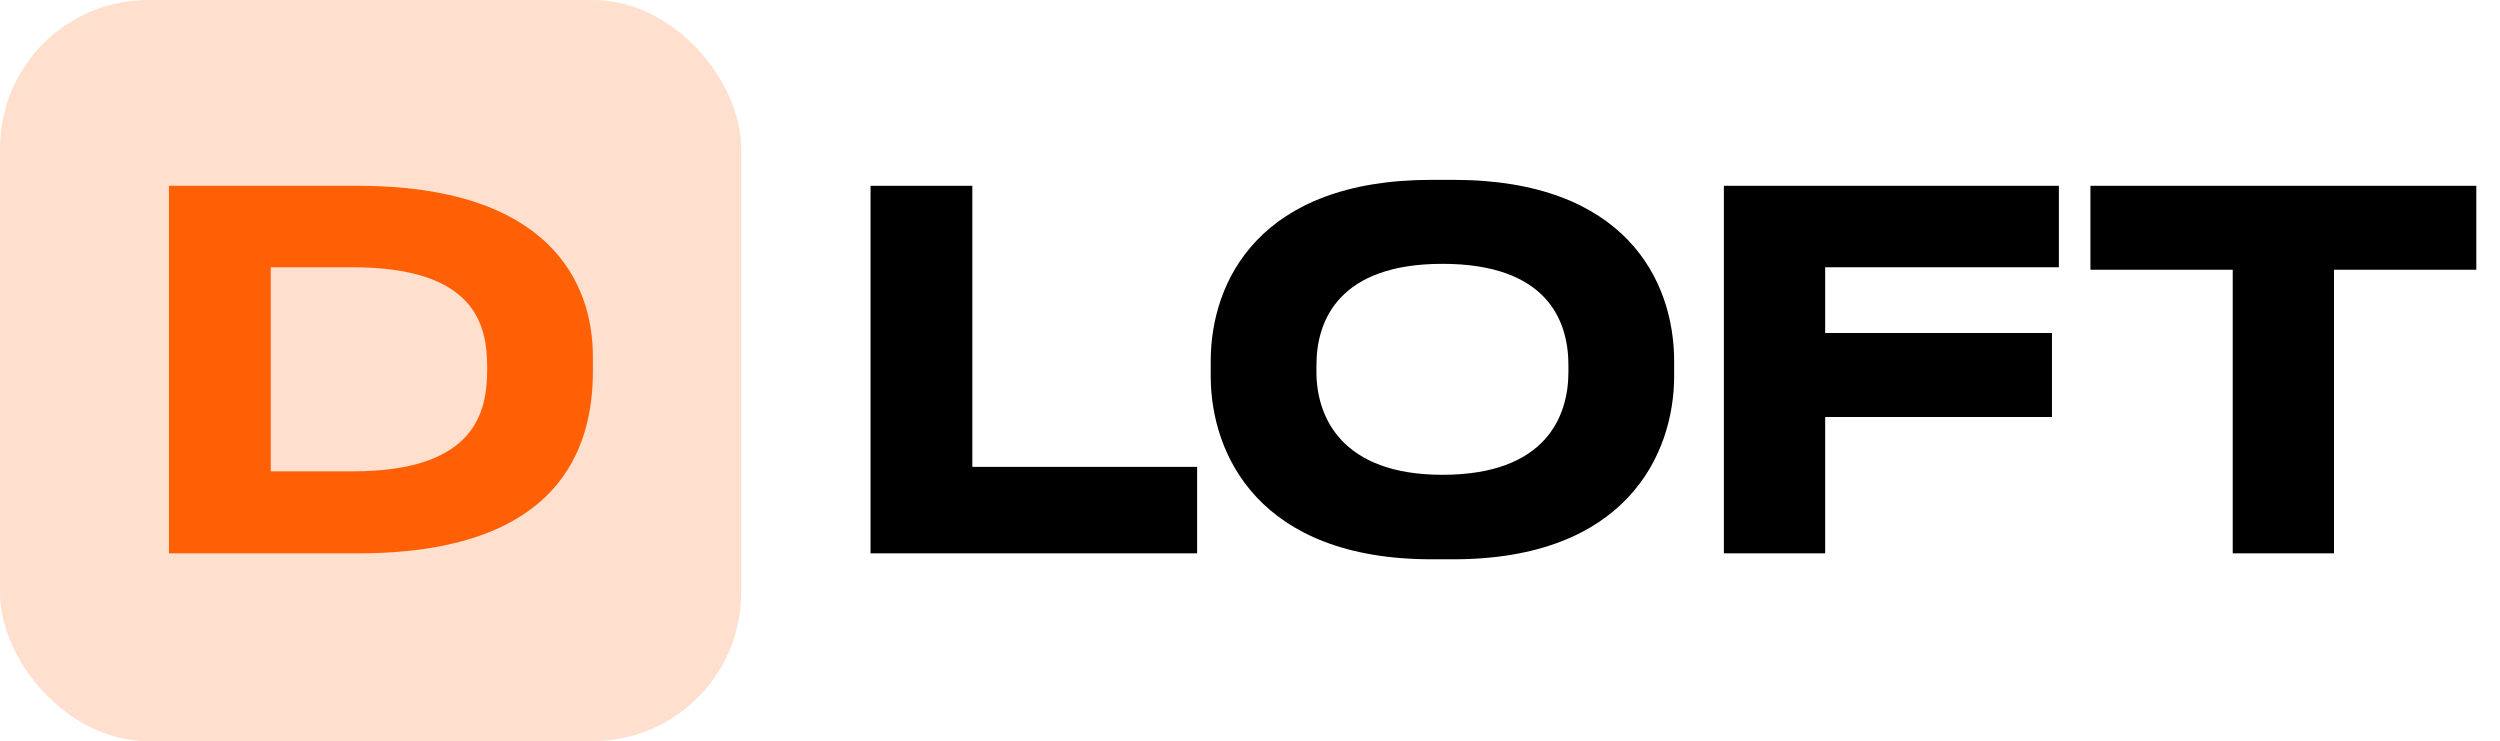
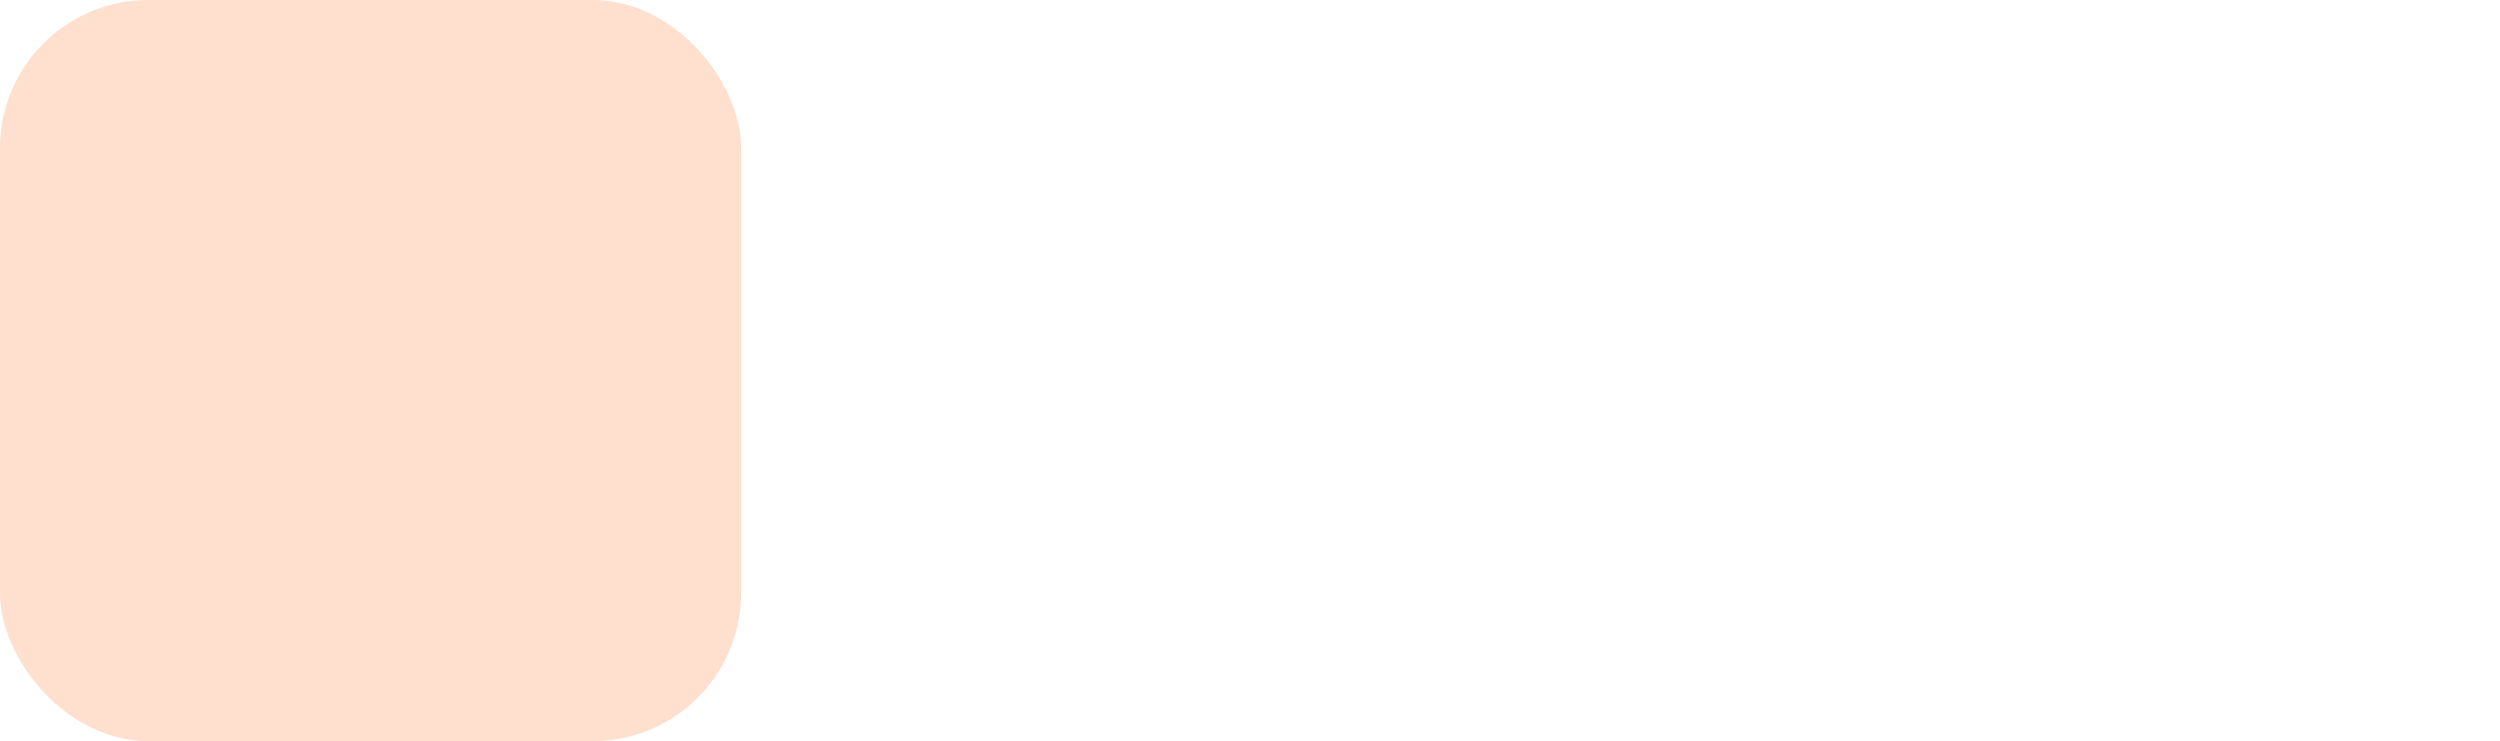
<svg xmlns="http://www.w3.org/2000/svg" width="506" height="150" viewBox="0 0 506 150" fill="none">
  <rect width="150" height="150" rx="30" fill="#FF6006" fill-opacity="0.2" />
-   <path d="M34.2 112V37.6H72.3C111.1 37.6 120 57.1 120 72.2V75.2C120 90.8 113.2 112 72.4 112H34.2ZM54.8 54.1V95.4H71.4C96.4 95.4 98.6 83.2 98.6 74.8V74.2C98.6 65.8 96.2 54.1 71.4 54.1H54.8Z" fill="#FF6006" />
-   <path d="M176.2 37.6H196.8V94.5H242.3V112H176.2V37.6ZM289.748 36.4H294.148C328.948 36.4 338.848 56.8 338.848 73.1V76.1C338.848 92.1 328.948 113.2 294.148 113.2H289.748C254.948 113.2 245.048 92.1 245.048 76.1V73.1C245.048 56.9 254.948 36.4 289.748 36.4ZM317.448 75.3V73.9C317.448 64.7 312.948 53.4 291.948 53.4C271.148 53.4 266.448 64.7 266.448 73.9V75.3C266.448 84.3 271.448 96.1 291.948 96.1C312.848 96.1 317.448 84.3 317.448 75.3ZM348.915 37.6H416.715V54.1H369.415V67.4H415.315V84.4H369.415V112H348.915V37.6ZM451.904 112V54.6H423.104V37.6H501.204V54.6H472.404V112H451.904Z" fill="black" />
</svg>